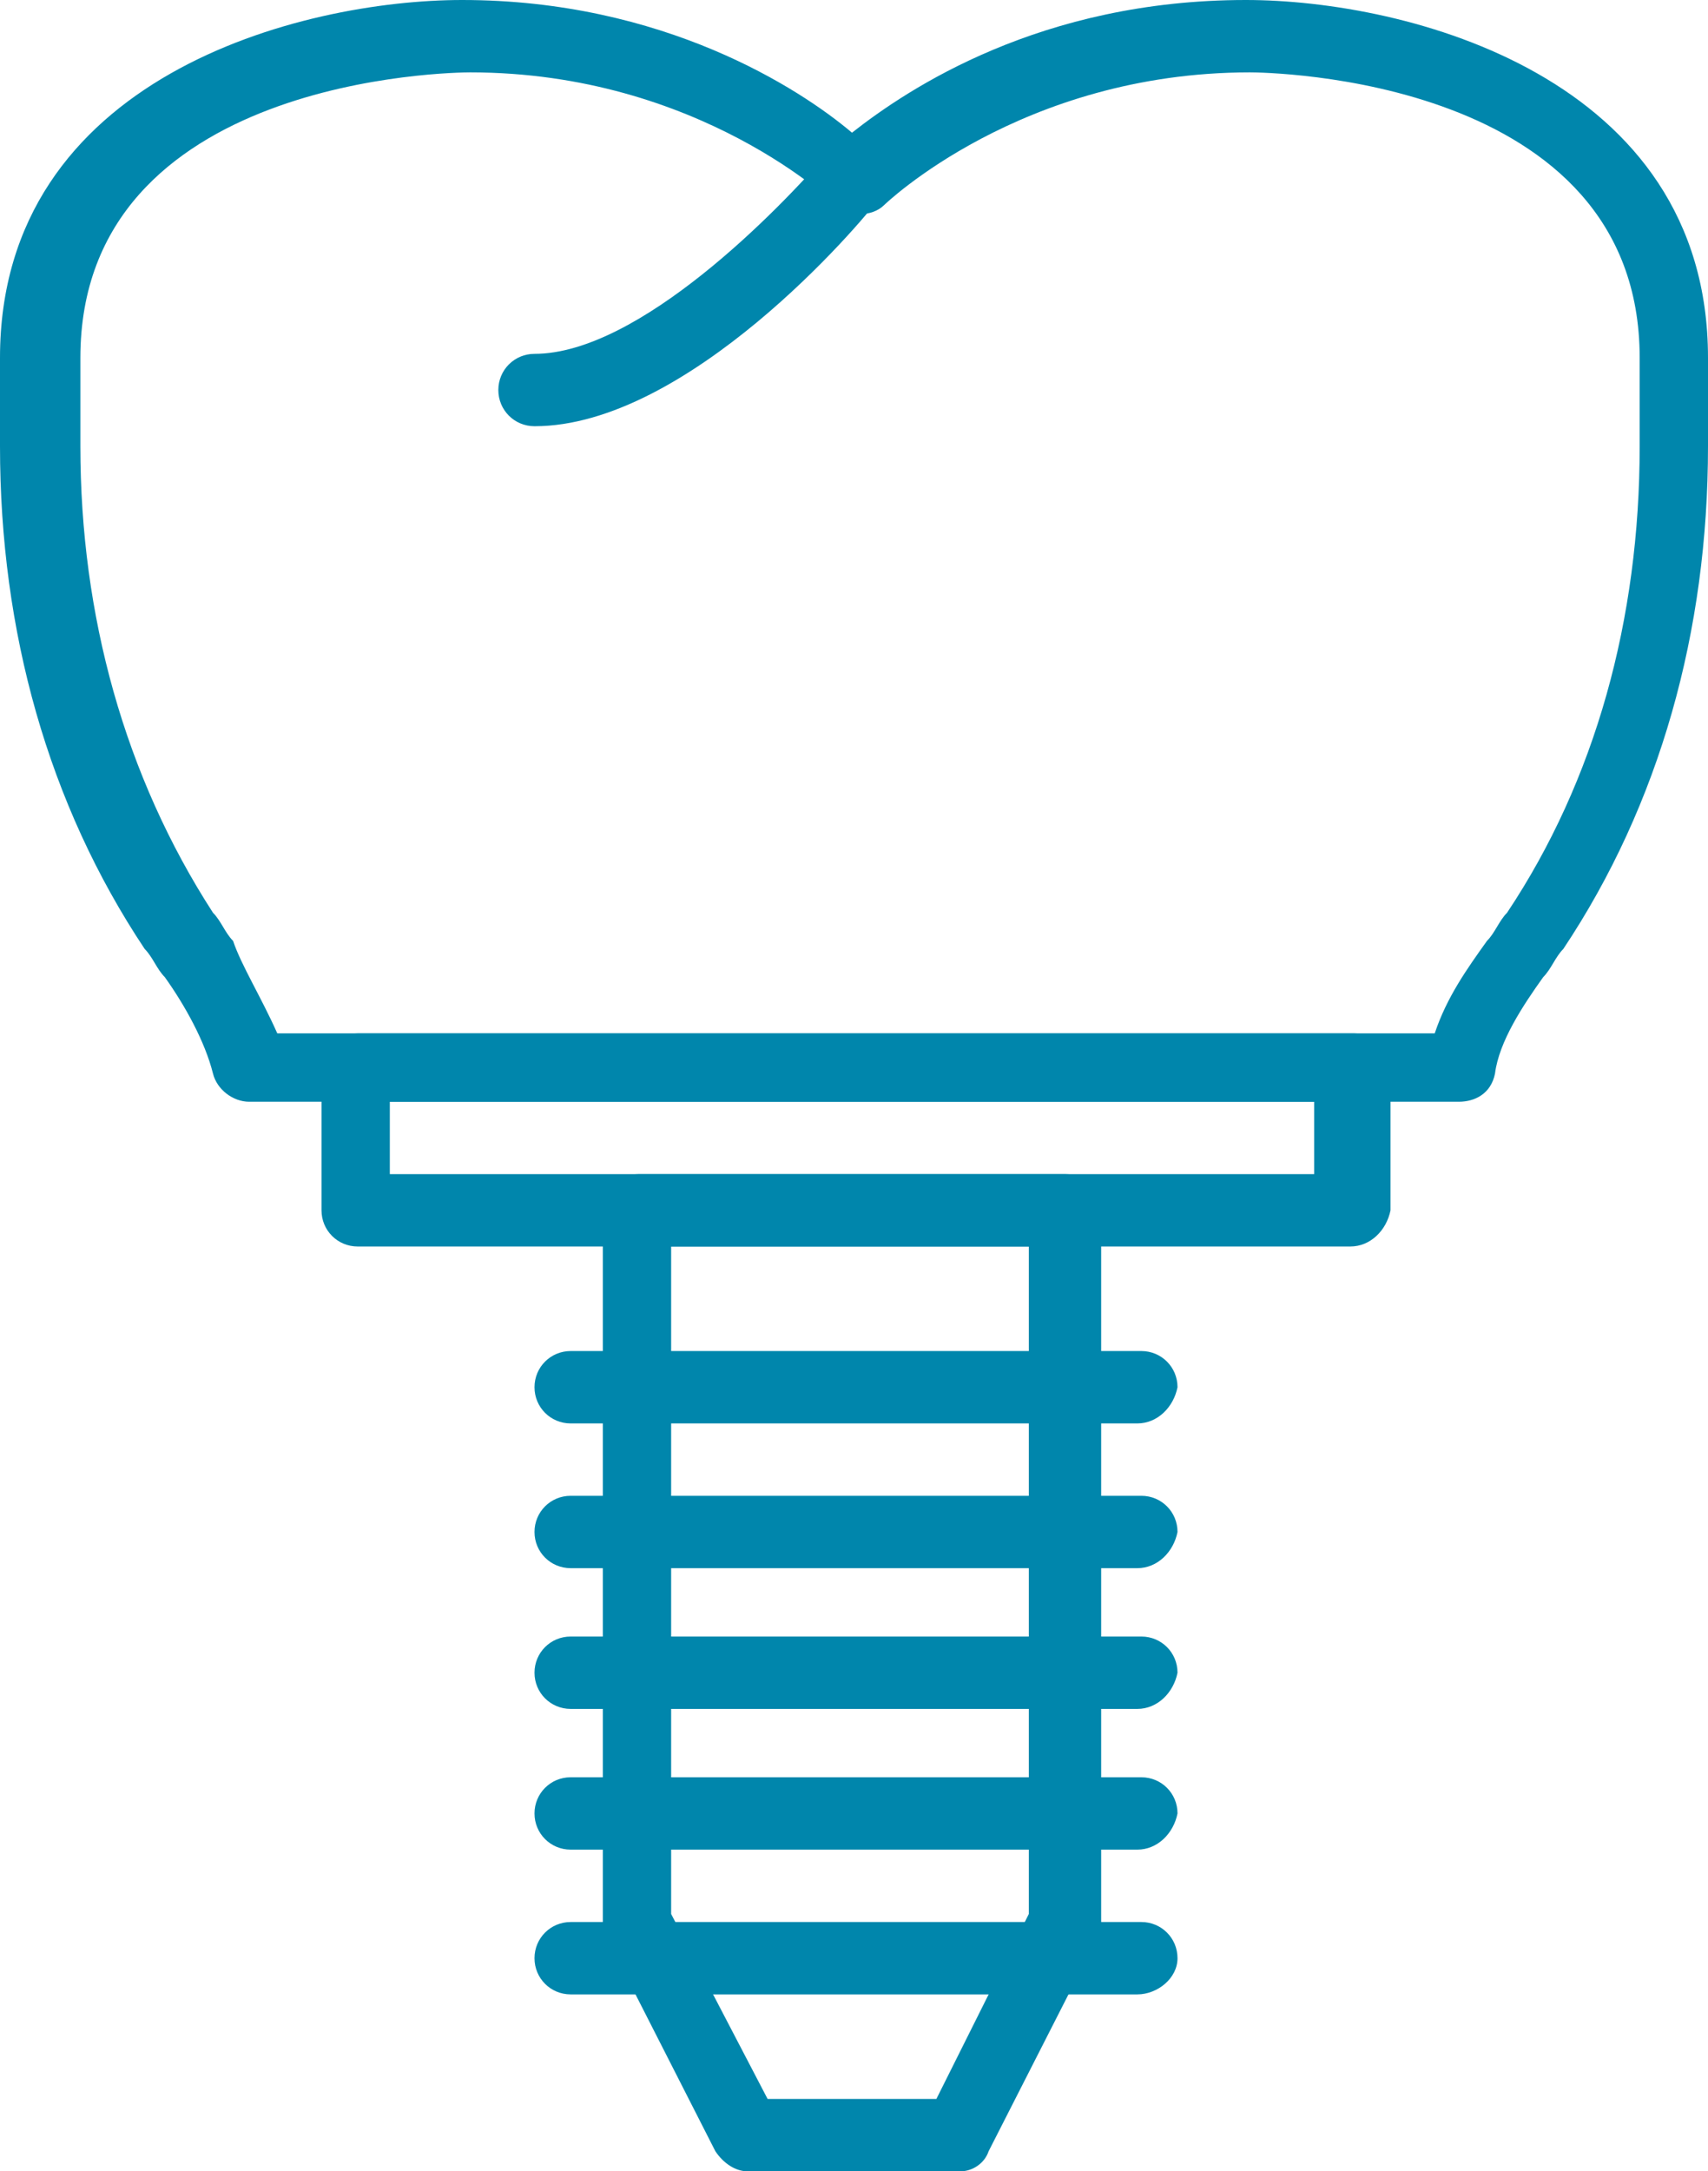
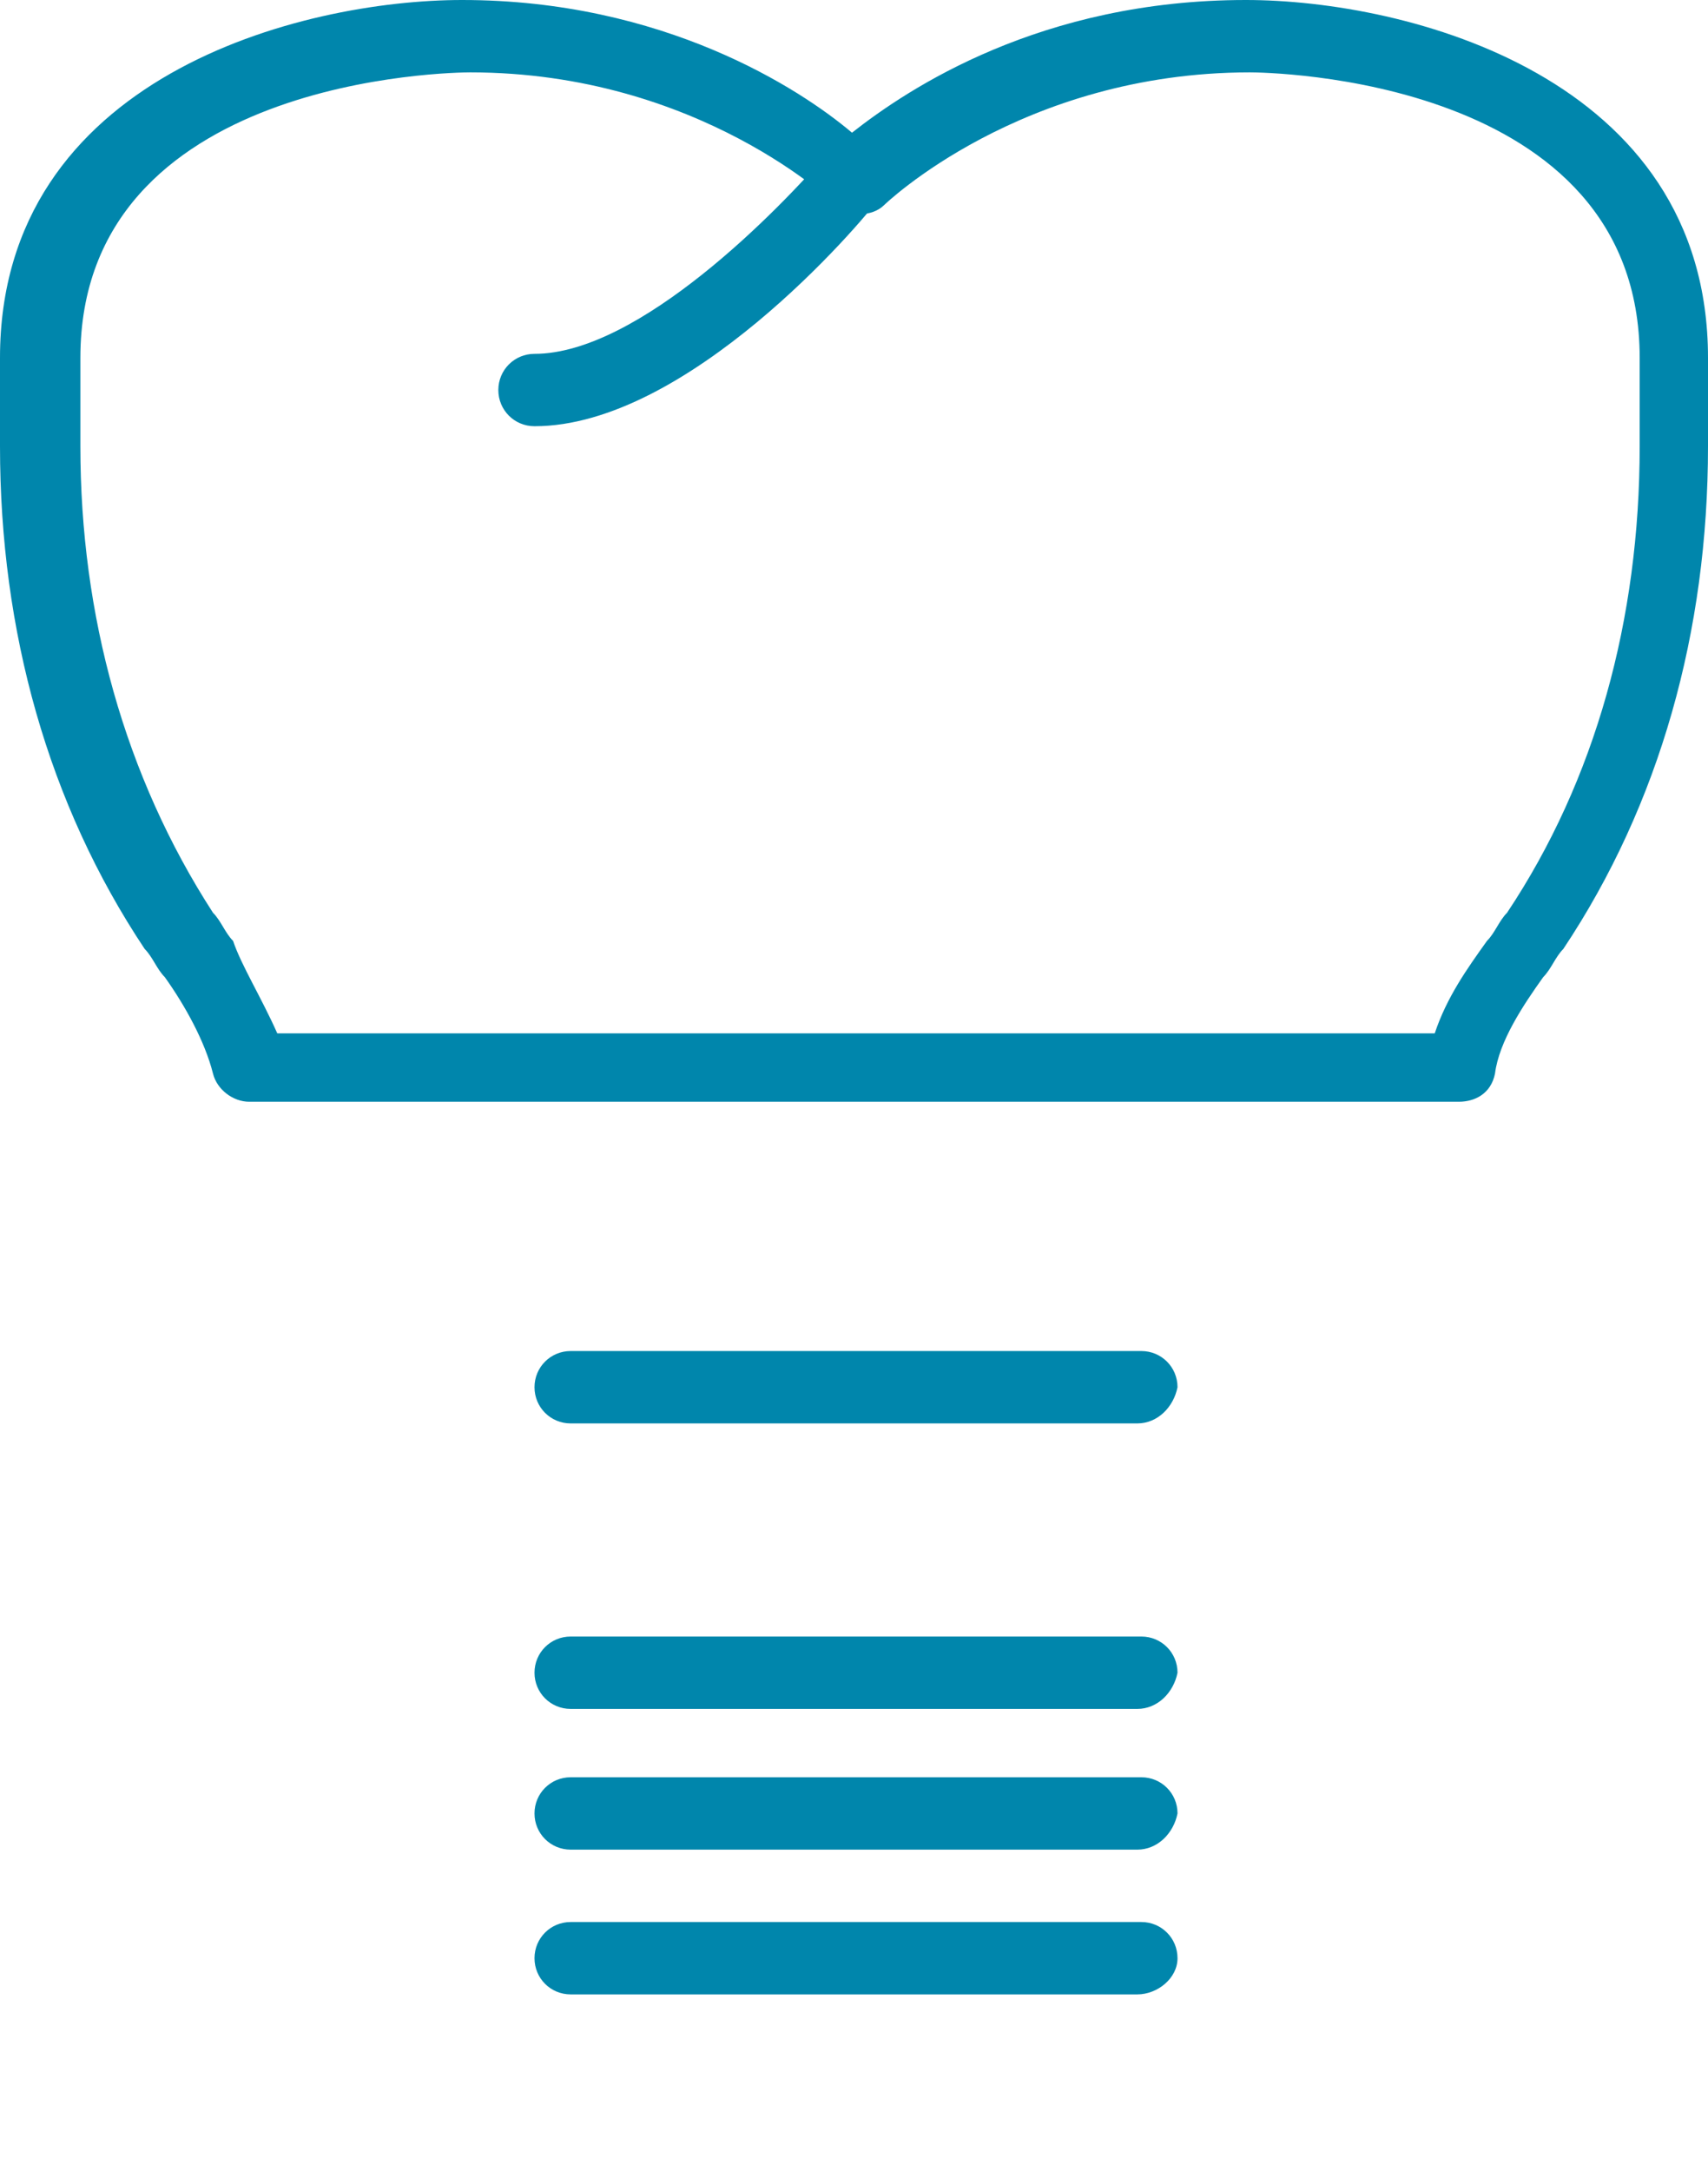
<svg xmlns="http://www.w3.org/2000/svg" version="1.1" id="Capa_1" x="0px" y="0px" viewBox="0 0 42.5 54" style="enable-background:new 0 0 42.5 54;" xml:space="preserve">
  <style type="text/css">
	.st0{fill:#0086AC;}
</style>
  <g>
    <path class="st0" d="M13.3,10.6c-0.5,0-0.9-0.4-0.9-0.9c0-0.5,0.4-0.9,0.9-0.9c2.6,0,6.1-3.6,7.3-5c0.3-0.4,0.9-0.4,1.2-0.1   s0.4,0.9,0.1,1.2C21.4,5.6,17.1,10.6,13.3,10.6L13.3,10.6z" />
    <path class="st0" d="M36.3,27.4H6.2c-0.4,0-0.8-0.3-0.9-0.7c-0.2-0.8-0.7-1.7-1.2-2.4c-0.2-0.2-0.3-0.5-0.5-0.7   C1.2,20,0,15.7,0,11.1V8.9C0,1.9,7.5,0,11.5,0c5,0,8.4,2.2,9.7,3.3C22.6,2.2,25.9,0,31,0c4,0,11.5,1.9,11.5,8.9v2.2   c0,4.6-1.2,8.9-3.6,12.5c-0.2,0.2-0.3,0.5-0.5,0.7c-0.5,0.7-1.1,1.6-1.2,2.4C37.1,27.2,36.7,27.4,36.3,27.4z M6.9,25.7h28.8   c0.3-0.9,0.8-1.6,1.3-2.3c0.2-0.2,0.3-0.5,0.5-0.7c2.2-3.3,3.3-7.3,3.3-11.6V8.9c0-7-9.3-7.1-9.7-7.1c-5.7,0-9.1,3.3-9.1,3.3   c-0.3,0.3-0.9,0.3-1.2,0c0,0-3.4-3.3-9.1-3.3c-0.4,0-9.7,0.1-9.7,7.1v2.2c0,4.2,1.1,8.2,3.3,11.6c0.2,0.2,0.3,0.5,0.5,0.7   C6,24,6.5,24.8,6.9,25.7L6.9,25.7z" />
-     <path class="st0" d="M33.6,31H8.9C8.4,31,8,30.6,8,30.1v-3.5c0-0.5,0.4-0.9,0.9-0.9h24.8c0.5,0,0.9,0.4,0.9,0.9v3.5   C34.5,30.6,34.1,31,33.6,31z M9.7,29.2h23v-1.8h-23V29.2z" />
-     <path class="st0" d="M23.9,54h-5.3c-0.3,0-0.6-0.2-0.8-0.5l-2.7-5.3c-0.1-0.1-0.1-0.3-0.1-0.4V30.1c0-0.5,0.4-0.9,0.9-0.9h10.6   c0.5,0,0.9,0.4,0.9,0.9v17.7c0,0.1,0,0.3-0.1,0.4l-2.7,5.3C24.5,53.8,24.2,54,23.9,54z M19.1,52.2h4.2l2.3-4.6V31h-8.9v16.6   L19.1,52.2z" />
    <path class="st0" d="M28.3,35.4H14.2c-0.5,0-0.9-0.4-0.9-0.9c0-0.5,0.4-0.9,0.9-0.9h14.2c0.5,0,0.9,0.4,0.9,0.9   C29.2,35,28.8,35.4,28.3,35.4z" />
-     <path class="st0" d="M28.3,39H14.2c-0.5,0-0.9-0.4-0.9-0.9c0-0.5,0.4-0.9,0.9-0.9h14.2c0.5,0,0.9,0.4,0.9,0.9   C29.2,38.6,28.8,39,28.3,39z" />
    <path class="st0" d="M28.3,42.5H14.2c-0.5,0-0.9-0.4-0.9-0.9c0-0.5,0.4-0.9,0.9-0.9h14.2c0.5,0,0.9,0.4,0.9,0.9   C29.2,42.1,28.8,42.5,28.3,42.5z" />
    <path class="st0" d="M28.3,46H14.2c-0.5,0-0.9-0.4-0.9-0.9c0-0.5,0.4-0.9,0.9-0.9h14.2c0.5,0,0.9,0.4,0.9,0.9   C29.2,45.6,28.8,46,28.3,46z" />
    <path class="st0" d="M28.3,49.6H14.2c-0.5,0-0.9-0.4-0.9-0.9s0.4-0.9,0.9-0.9h14.2c0.5,0,0.9,0.4,0.9,0.9S28.8,49.6,28.3,49.6z" />
  </g>
</svg>